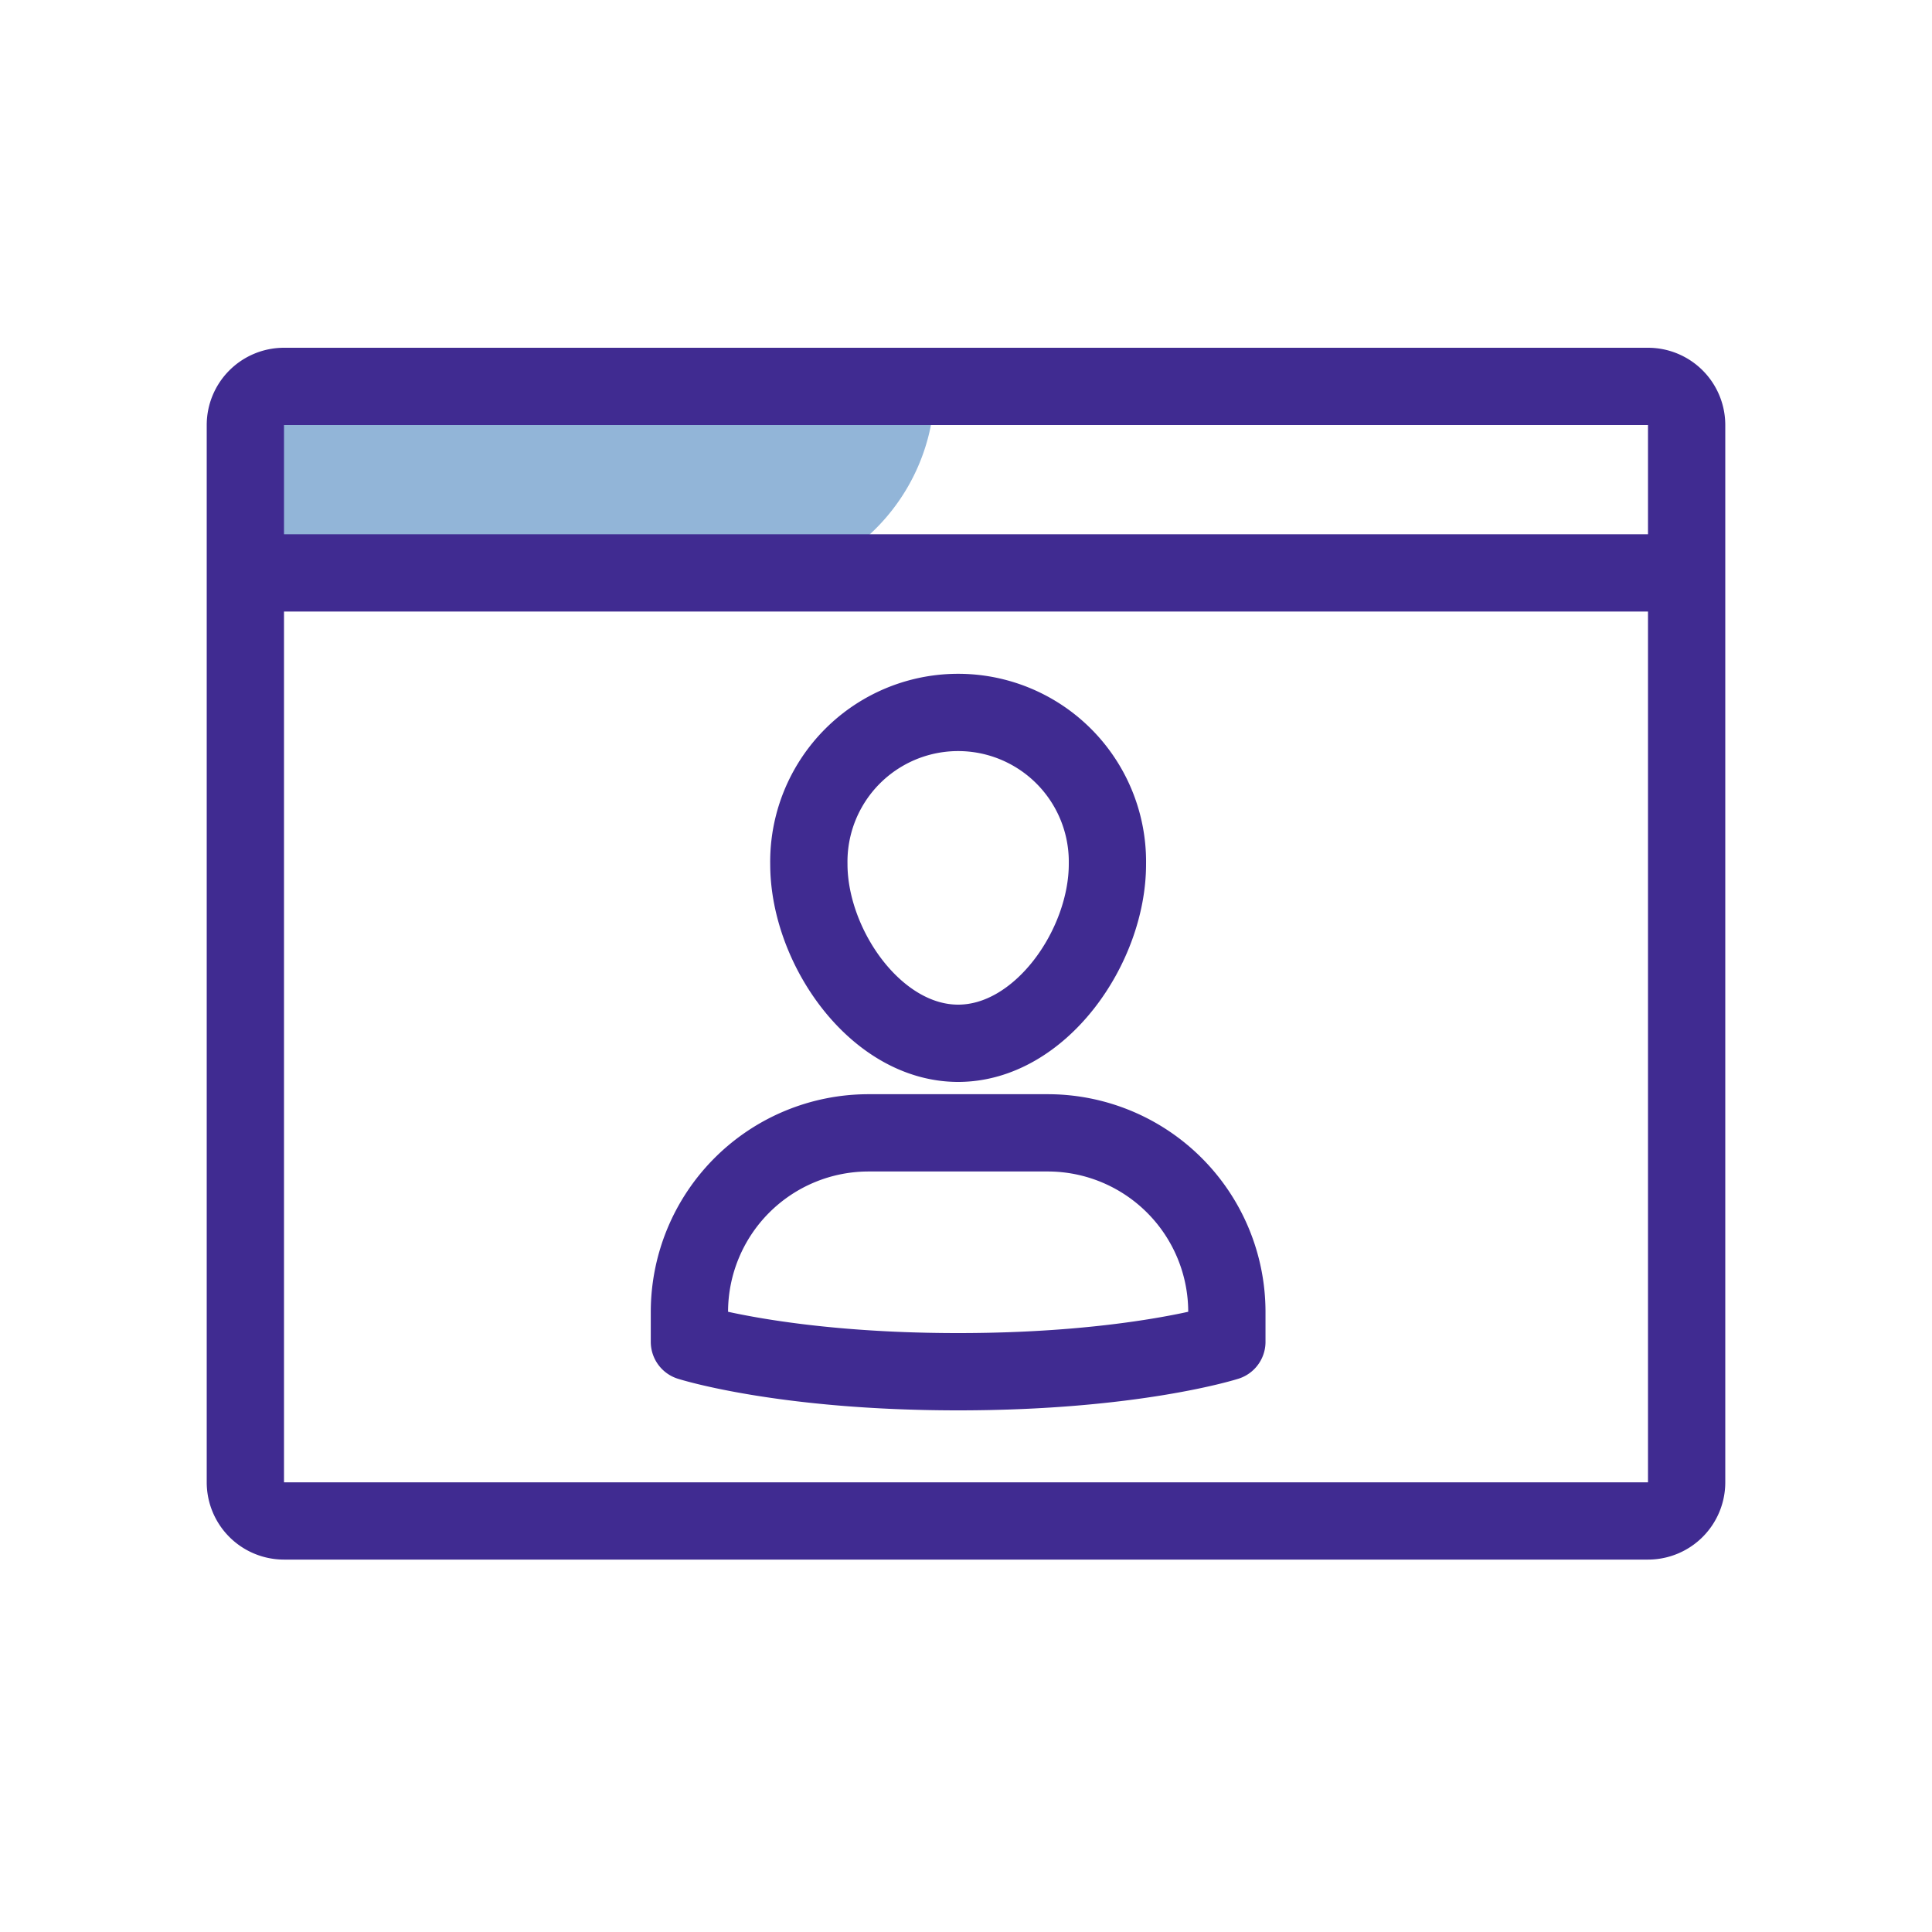
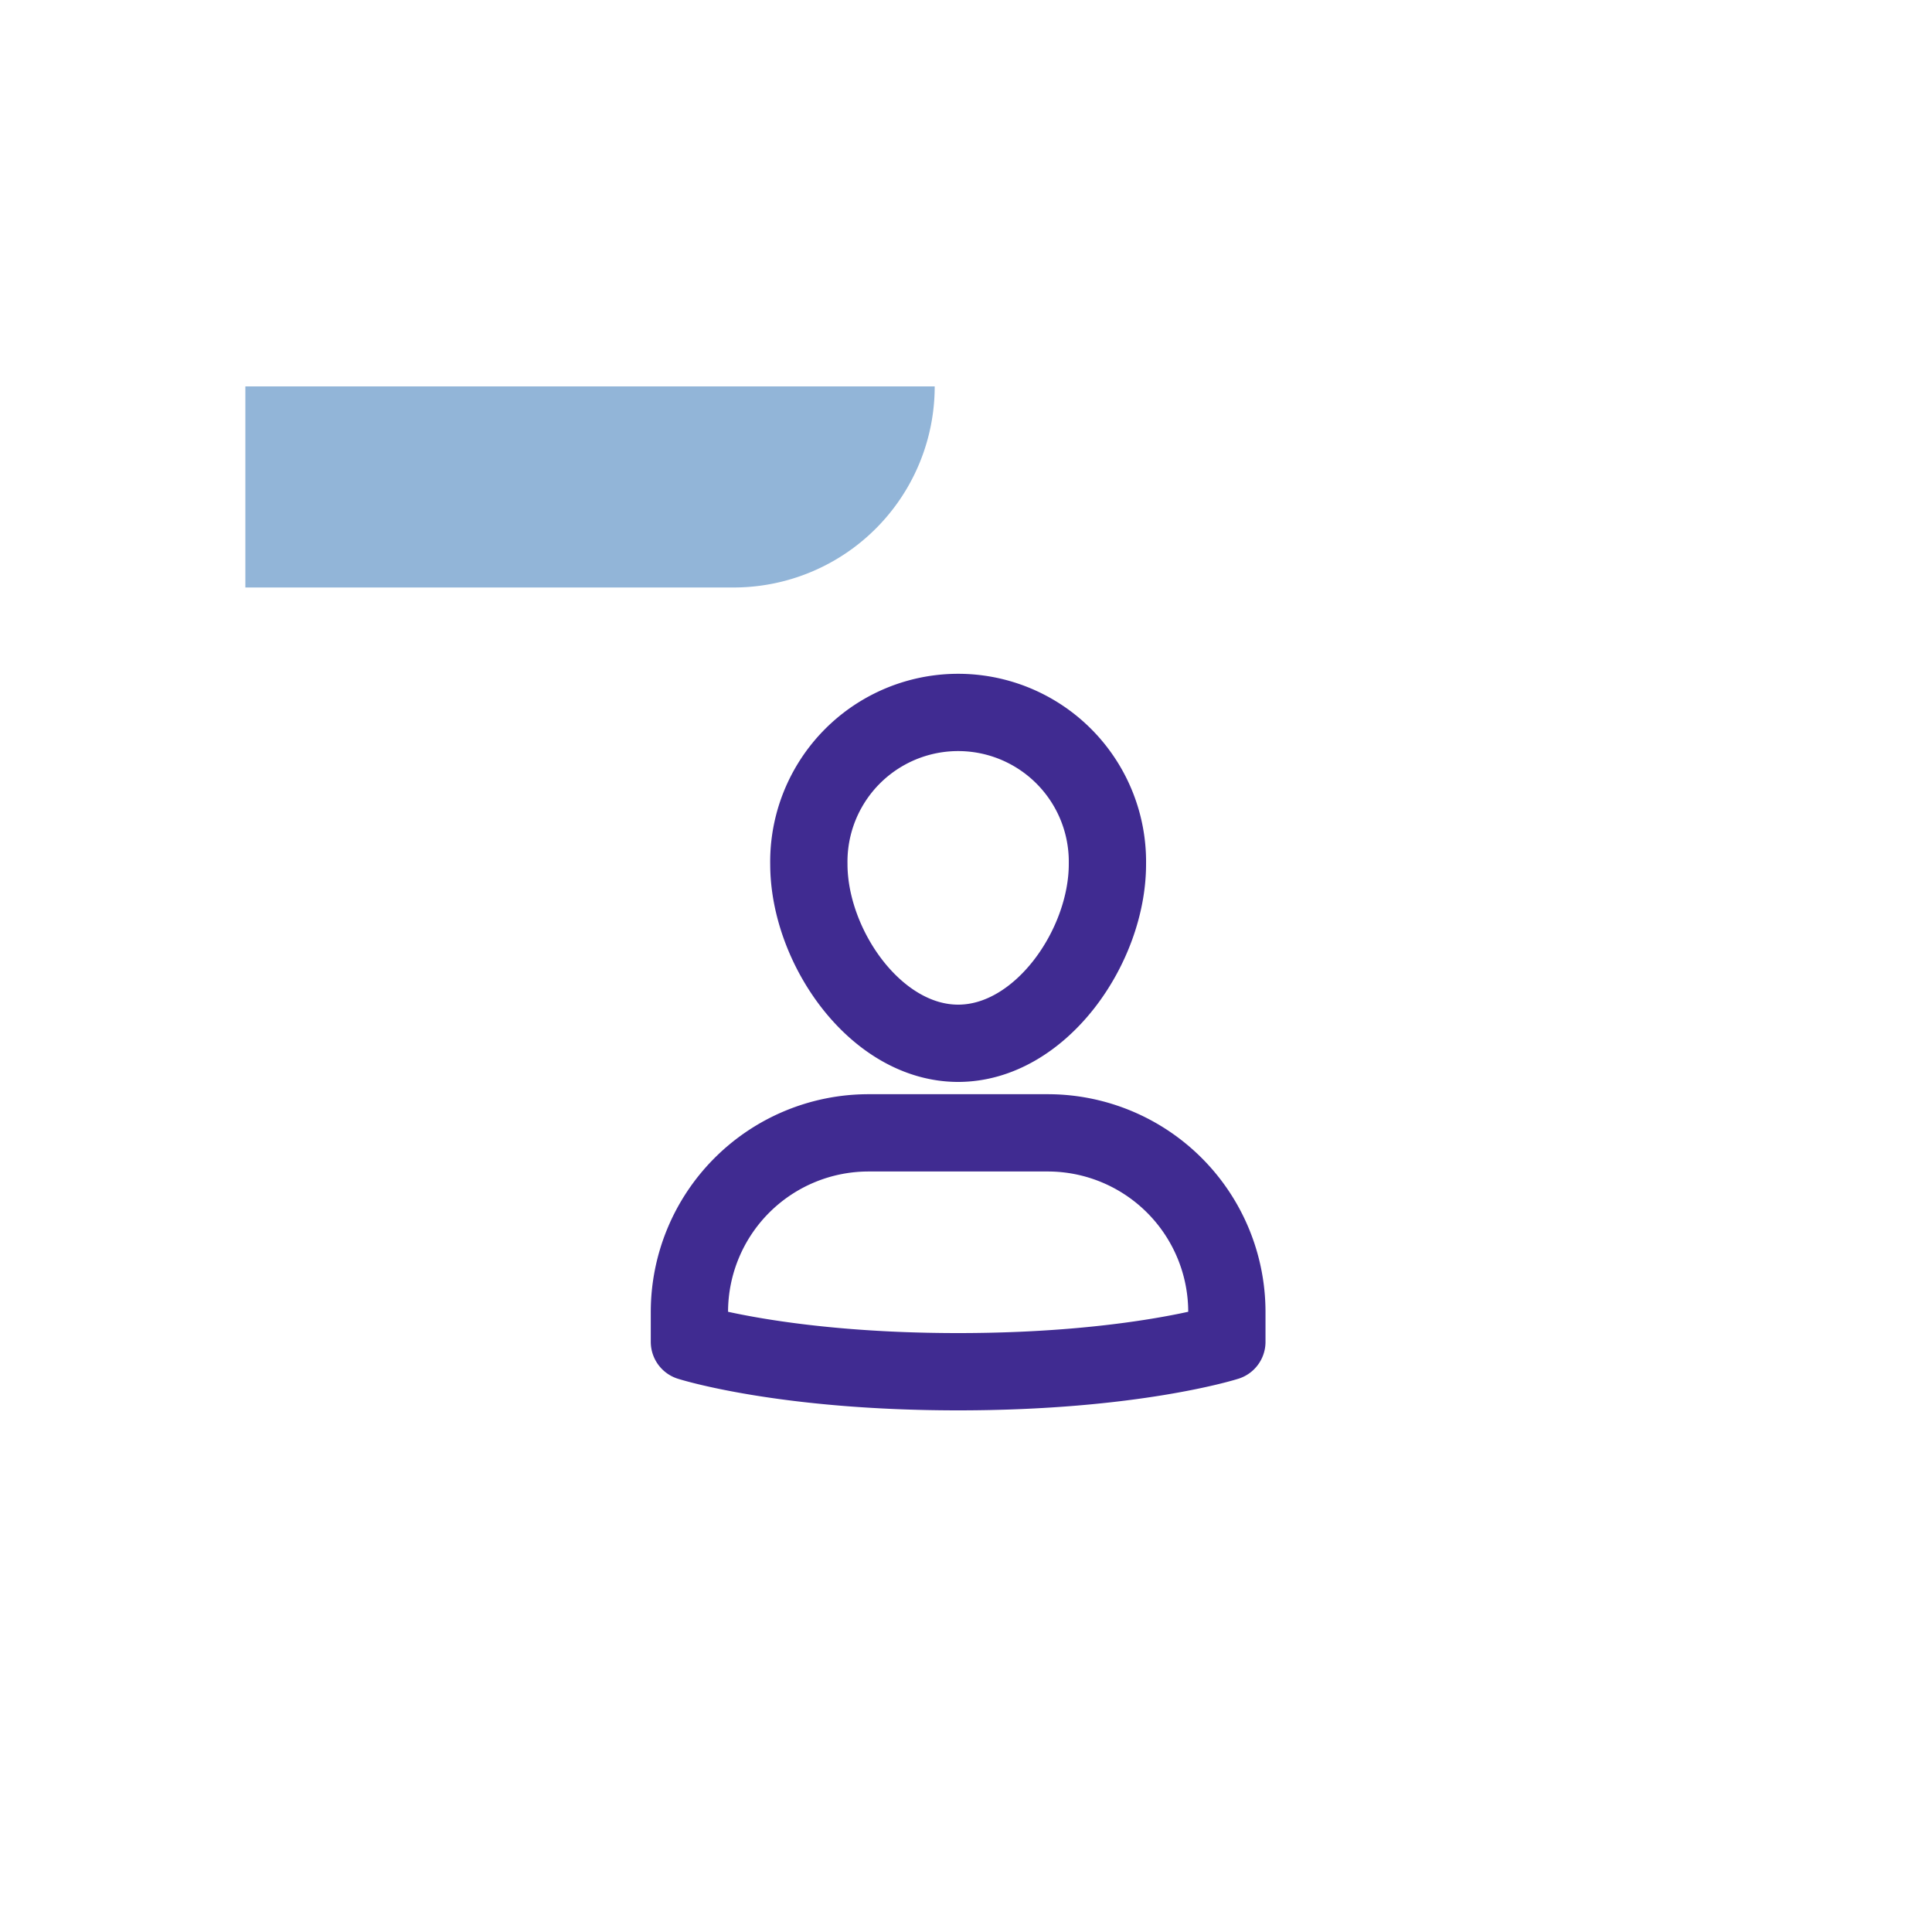
<svg xmlns="http://www.w3.org/2000/svg" width="50" height="50" fill="none">
  <path fill-rule="evenodd" clip-rule="evenodd" d="M18.985 15.204H6.35V10H24.19a5.204 5.204 0 01-5.204 5.204z" fill="#92B5D8" />
-   <path d="M42.649 10H7.35a1 1 0 00-1 1v27.362a1 1 0 001 1H42.65a1 1 0 001-1V11a1 1 0 00-1-1zM6.351 14.826H43.65" stroke="#402B91" stroke-width="2" />
  <path clip-rule="evenodd" d="M27.115 29.318h-4.636a4.637 4.637 0 00-4.637 4.637v.772s2.415.773 6.955.773 6.954-.773 6.954-.773v-.772a4.637 4.637 0 00-4.636-4.637zM20.933 22.364a3.864 3.864 0 117.727 0c0 2.133-1.73 4.636-3.863 4.636-2.134 0-3.864-2.503-3.864-4.636z" stroke="#402B91" stroke-width="2" stroke-linecap="round" stroke-linejoin="round" />
</svg>